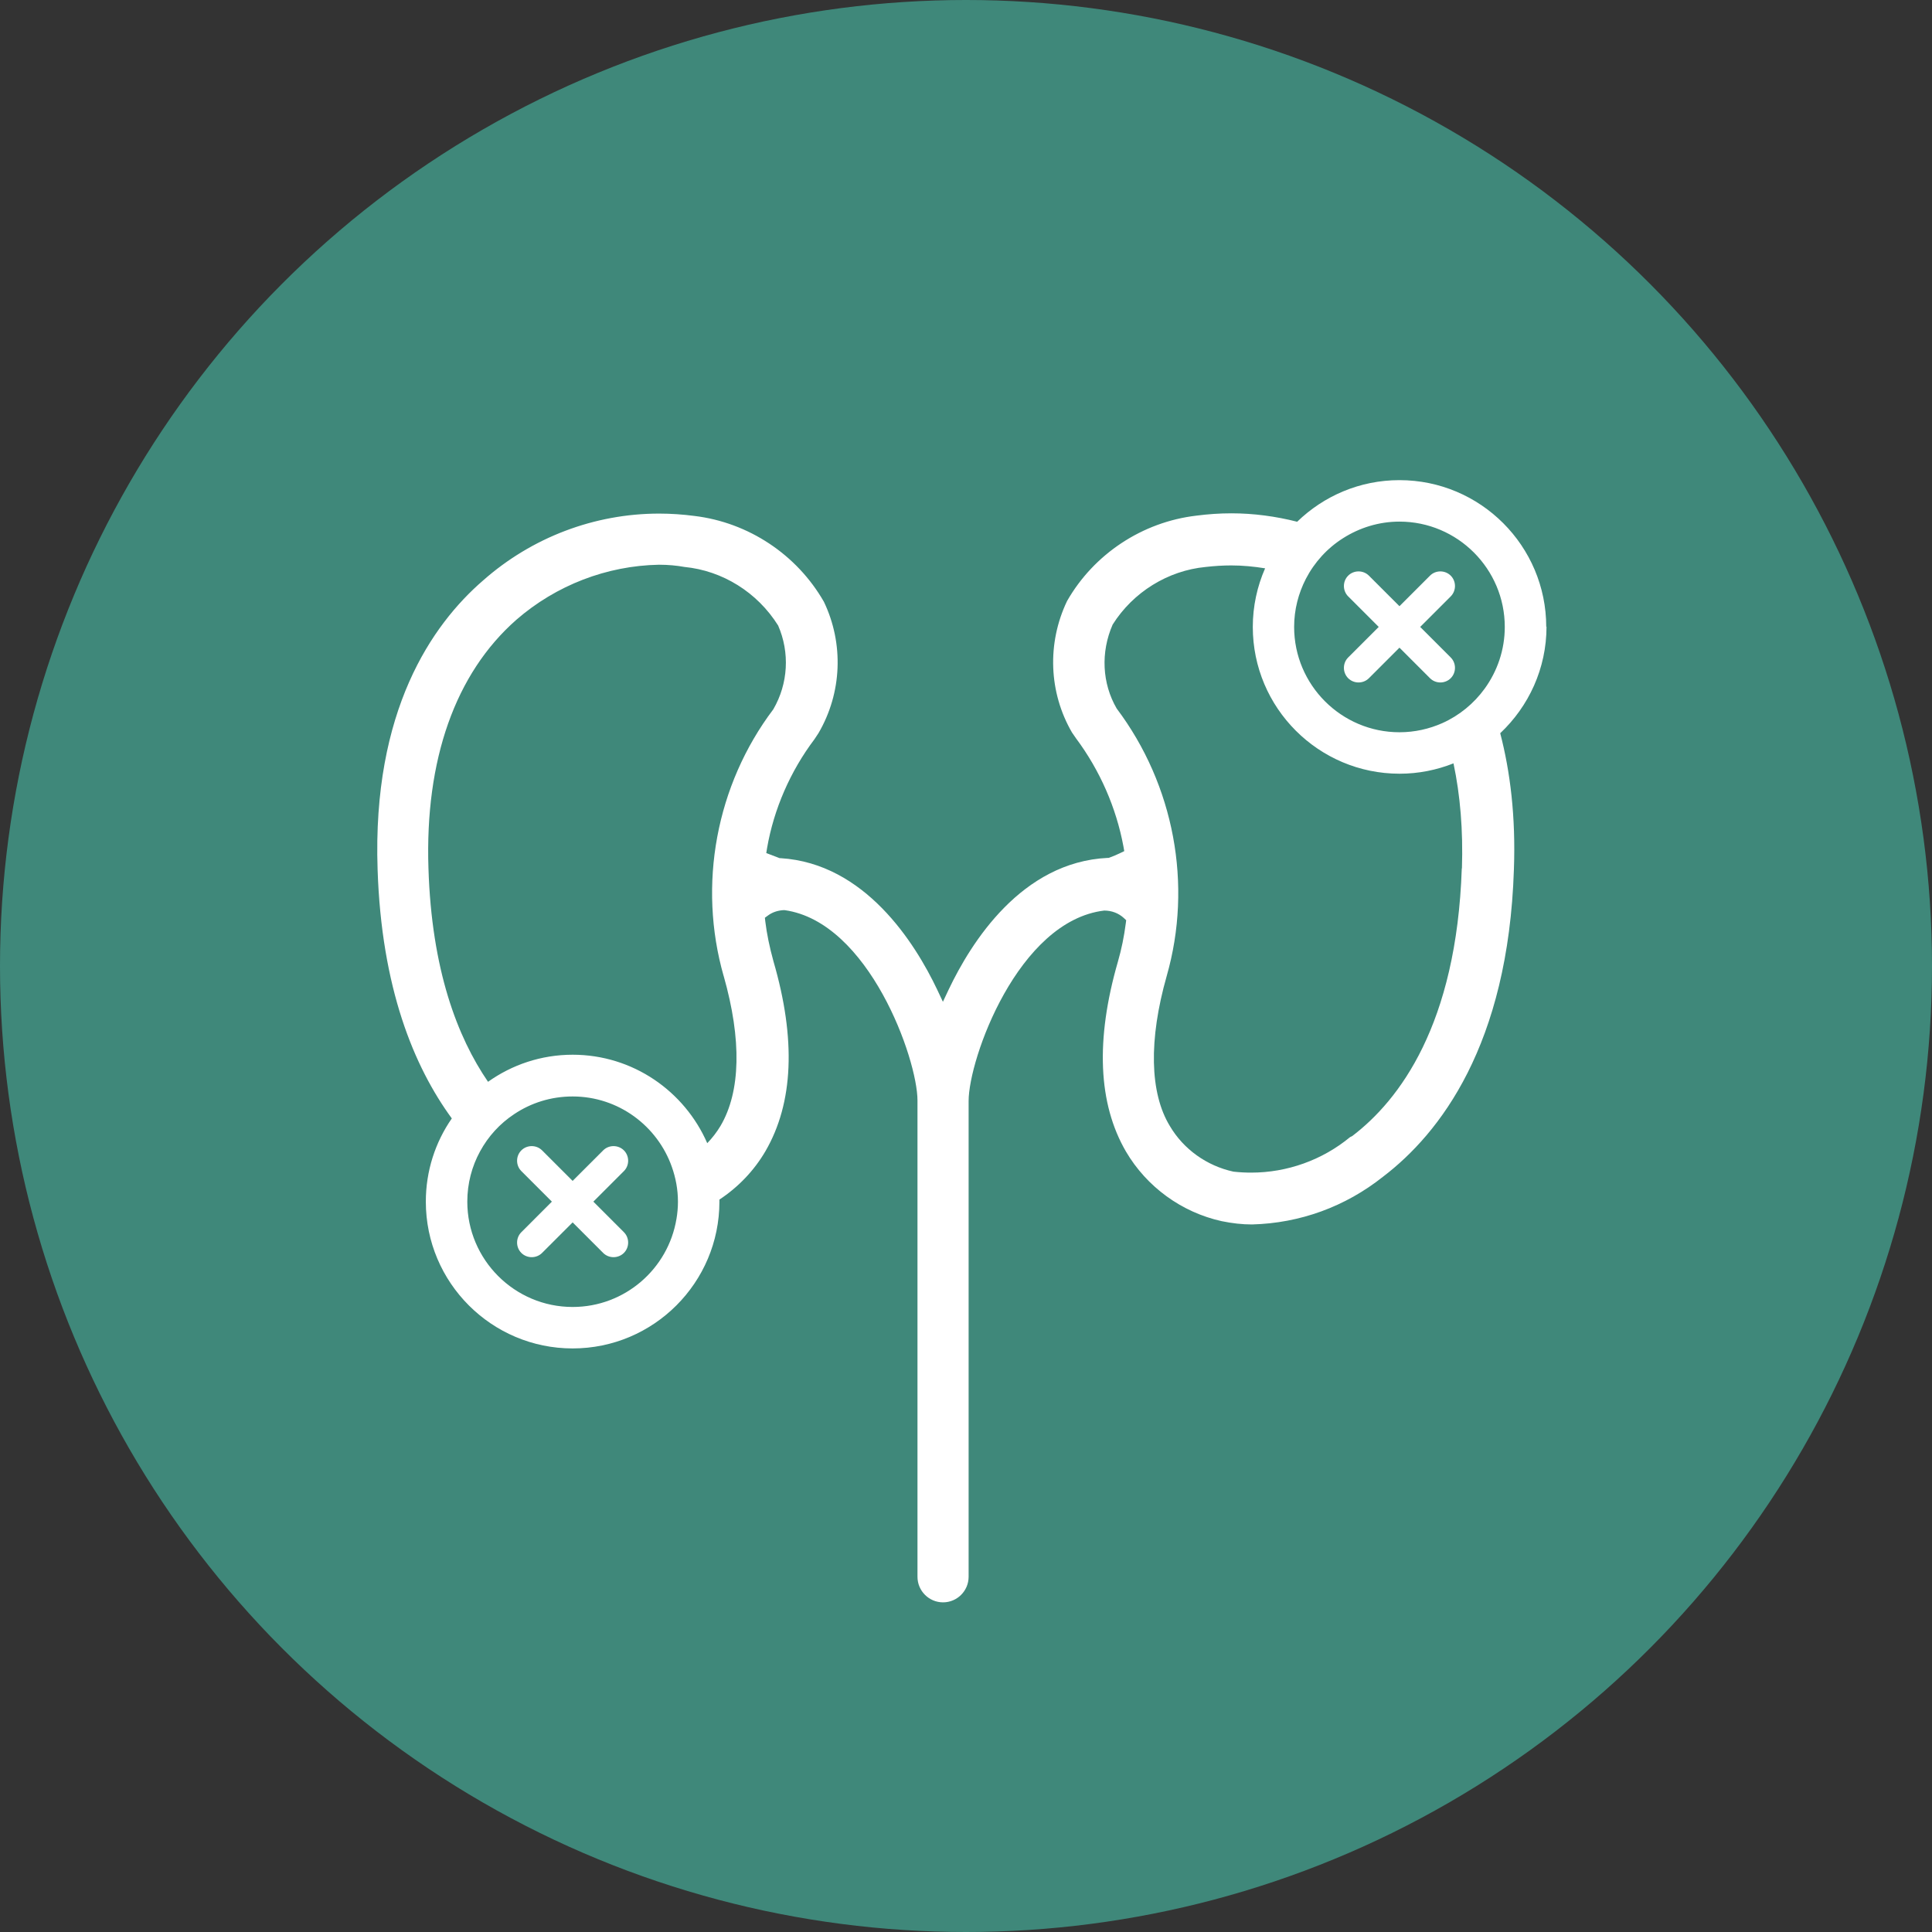
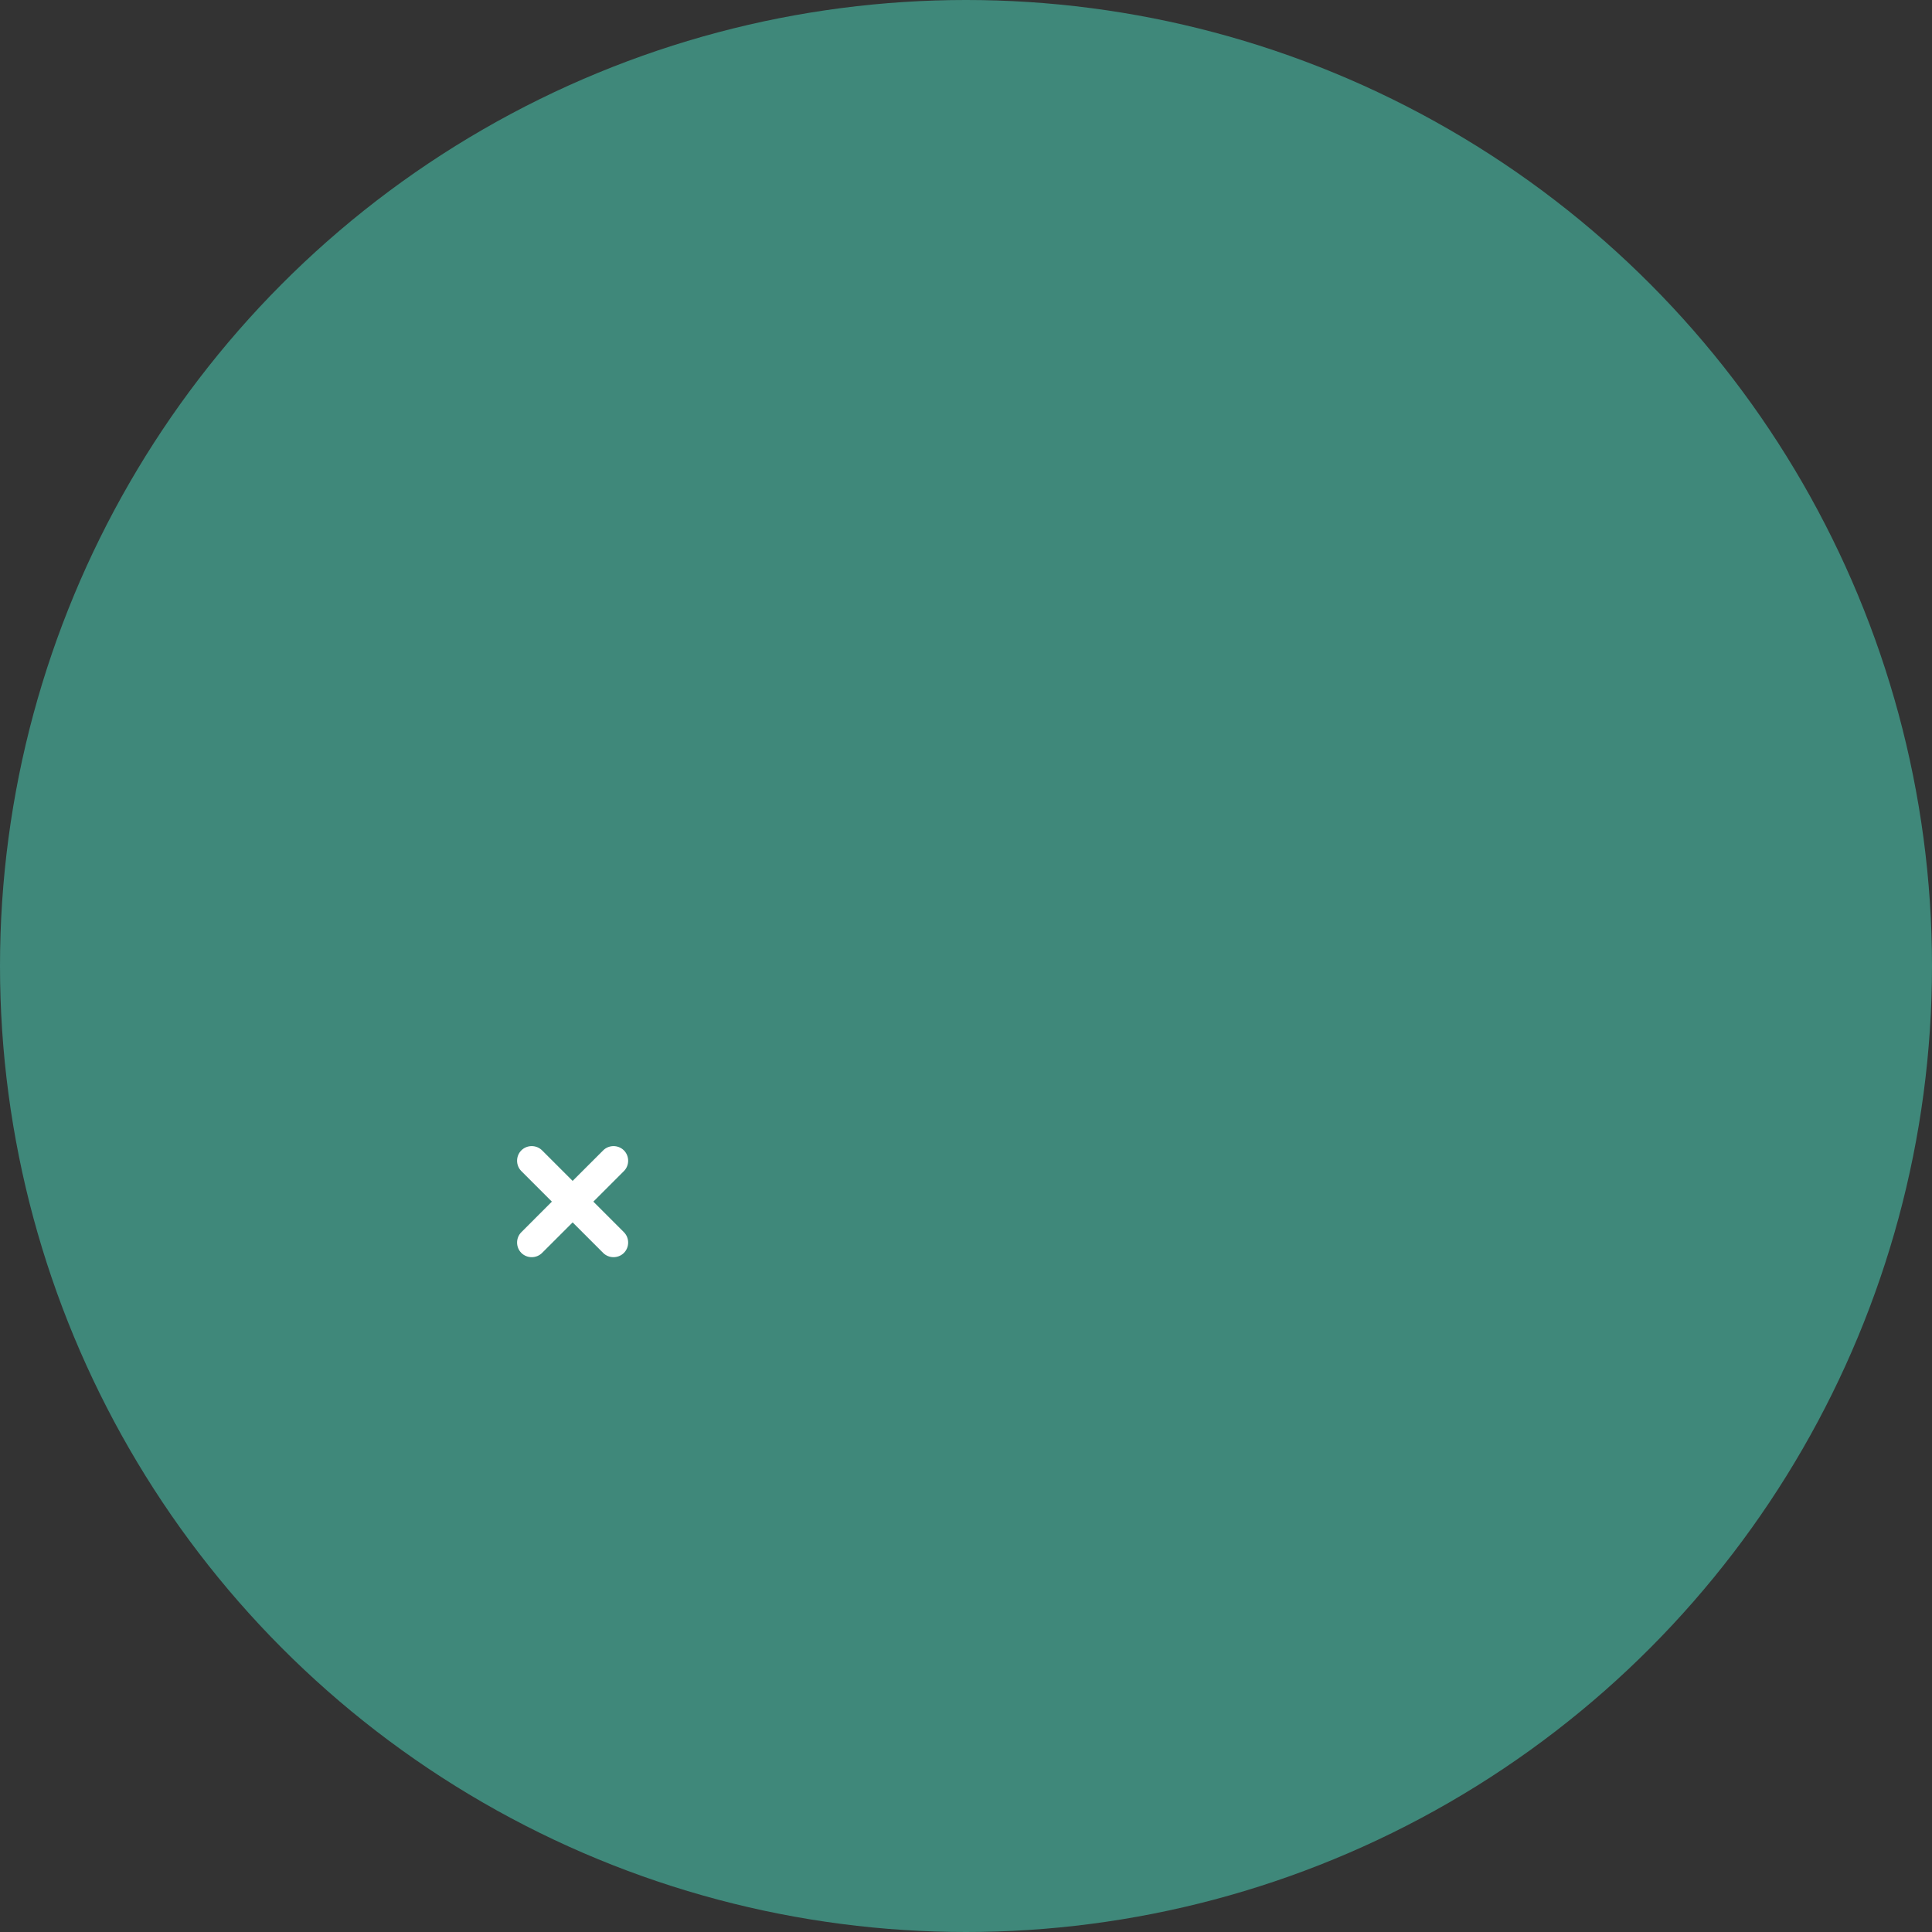
<svg xmlns="http://www.w3.org/2000/svg" width="169px" height="169px" viewBox="0 0 169 169" version="1.1">
  <rect x="0" y="0" width="169" height="169" fill="#333333" stroke="none" />
  <title>Group</title>
  <g id="Content-Page" stroke="none" stroke-width="1" fill="none" fill-rule="evenodd">
    <g id="IGAN" transform="translate(-1280, -1049)">
      <g id="Group" transform="translate(1312, 1091)">
        <circle id="Oval-Copy" fill="#3F887A" cx="52.5" cy="42.5" r="84.5" />
        <g id="kidney-failure" transform="translate(1, 0)">
-           <path d="M84.93,17.326 C84.434,16.83 84.434,16.008 84.93,15.512 L87.602,12.84 L84.93,10.168 C84.434,9.672 84.434,8.85 84.93,8.355 C85.426,7.859 86.248,7.859 86.744,8.355 L89.416,11.027 L92.088,8.355 C92.583,7.859 93.405,7.859 93.901,8.355 C94.397,8.85 94.397,9.672 93.901,10.168 L91.229,12.84 L93.901,15.512 C94.397,16.008 94.397,16.83 93.901,17.326 C93.405,17.822 92.583,17.822 92.088,17.326 L89.416,14.654 L86.744,17.326 C86.248,17.822 85.426,17.822 84.93,17.326 Z" id="Path" fill="#FFFFFF" fill-rule="nonzero" />
-           <path d="M28.866,58.011 C29.301,57.551 29.7,57.043 30.027,56.499 C31.792,53.489 31.889,48.955 30.305,43.393 C28.02,35.401 29.64,26.672 34.645,20.046 C35.951,17.797 36.096,15.077 35.068,12.719 C33.243,9.805 30.196,7.919 26.871,7.593 C26.206,7.46 25.456,7.399 24.646,7.399 L24.646,7.399 C20.088,7.484 15.651,9.201 12.169,12.212 C6.825,16.927 4.177,24.447 4.479,33.963 C4.757,42.825 7.006,48.713 9.69,52.63 C11.782,51.143 14.333,50.261 17.09,50.261 C22.361,50.261 26.883,53.453 28.866,57.999 L28.866,58.011 Z" id="Path" />
-           <path d="M76.575,12.84 C76.575,11.015 76.962,9.286 77.651,7.714 C76.672,7.557 75.693,7.46 74.689,7.46 C73.952,7.46 73.202,7.508 72.465,7.593 C69.152,7.907 66.105,9.805 64.316,12.635 C63.252,15.065 63.397,17.785 64.666,19.974 C69.708,26.66 71.328,35.389 69.043,43.381 C67.459,48.955 67.568,53.61 69.321,56.499 C70.518,58.519 72.549,59.981 74.883,60.489 C75.427,60.55 75.935,60.574 76.43,60.574 C79.586,60.574 82.657,59.474 85.087,57.467 L85.281,57.37 C89.404,54.238 94.409,47.637 94.856,33.963 C94.965,30.638 94.711,27.567 94.119,24.774 C92.656,25.354 91.072,25.68 89.404,25.68 C82.318,25.68 76.563,19.925 76.563,12.84 L76.575,12.84 Z" id="Path" />
-           <path d="M102.256,12.84 C102.256,5.755 96.501,0 89.416,0 C85.934,0 82.79,1.39 80.469,3.639 C78.607,3.168 76.672,2.902 74.713,2.902 C73.686,2.902 72.658,2.974 71.642,3.107 C66.915,3.663 62.683,6.468 60.338,10.579 C58.572,14.279 58.742,18.583 60.773,22.077 L61.124,22.585 C63.215,25.39 64.642,28.655 65.271,32.04 L65.343,32.451 L64.968,32.633 C64.666,32.778 64.376,32.899 64.05,33.019 L63.977,33.044 L63.892,33.044 C56.36,33.406 51.947,40.431 49.976,44.578 L49.48,45.63 L48.985,44.578 C47.038,40.479 42.661,33.527 35.286,33.068 L35.201,33.068 C35.201,33.068 34.029,32.62 34.029,32.62 L34.101,32.173 C34.694,28.764 36.132,25.463 38.248,22.658 L38.599,22.126 C40.654,18.607 40.823,14.303 39.07,10.64 C36.701,6.505 32.469,3.7 27.741,3.131 C26.726,2.998 25.686,2.926 24.658,2.926 C19,2.926 13.523,5.006 9.255,8.778 C4.781,12.647 -0.442,20.167 0.03,34.047 C0.368,44.409 3.197,51.288 6.522,55.834 C5.084,57.902 4.249,60.417 4.249,63.113 C4.249,70.198 10.005,75.953 17.09,75.953 C24.175,75.953 29.93,70.198 29.93,63.113 C29.93,63.053 29.93,62.992 29.93,62.932 C31.562,61.856 32.952,60.417 33.956,58.7 C36.41,54.48 36.64,48.894 34.657,42.087 C34.307,40.818 34.077,39.681 33.944,38.605 L33.908,38.279 L34.174,38.085 C34.548,37.807 34.996,37.65 35.516,37.614 L35.576,37.614 C35.576,37.614 35.637,37.614 35.637,37.614 C43.012,38.654 47.256,50.648 47.256,54.263 L47.256,95.927 C47.256,97.16 48.259,98.164 49.492,98.164 C50.726,98.164 51.729,97.16 51.729,95.927 L51.729,54.311 C51.729,50.635 56.046,38.557 63.59,37.65 C64.243,37.65 64.847,37.88 65.307,38.303 L65.512,38.496 L65.476,38.775 C65.331,39.911 65.101,41.036 64.787,42.124 C62.816,48.955 63.058,54.541 65.488,58.724 C67.302,61.819 70.361,64.044 73.855,64.818 C74.786,65.011 75.669,65.108 76.515,65.108 C80.71,64.999 84.676,63.56 87.989,60.925 C92.934,57.152 98.931,49.438 99.427,34.059 C99.596,29.404 99.1,25.475 98.23,22.138 C100.72,19.792 102.28,16.479 102.28,12.804 L102.256,12.84 Z M26.17,64.636 C25.444,68.989 21.66,72.326 17.09,72.326 C12.012,72.326 7.877,68.191 7.877,63.113 C7.877,61.529 8.276,60.03 8.989,58.724 C9.702,57.406 10.73,56.282 11.975,55.46 C13.438,54.48 15.191,53.912 17.09,53.912 C21.104,53.912 24.513,56.499 25.771,60.078 C26.109,61.033 26.303,62.049 26.303,63.125 C26.303,63.645 26.254,64.153 26.17,64.648 L26.17,64.636 Z M30.305,43.381 C31.889,48.955 31.792,53.489 30.027,56.487 C29.7,57.031 29.313,57.539 28.866,57.999 C26.883,53.453 22.361,50.261 17.09,50.261 C14.333,50.261 11.782,51.143 9.69,52.63 C7.006,48.713 4.757,42.825 4.479,33.963 C4.165,24.447 6.825,16.915 12.169,12.212 C15.651,9.189 20.076,7.484 24.646,7.399 L24.646,7.399 C25.456,7.399 26.206,7.472 26.871,7.593 C30.196,7.919 33.243,9.805 35.068,12.719 C36.096,15.077 35.951,17.797 34.645,20.046 C29.64,26.672 28.02,35.401 30.305,43.393 L30.305,43.381 Z M94.868,33.963 C94.409,47.637 89.404,54.238 85.293,57.37 L85.099,57.467 C82.669,59.474 79.598,60.574 76.442,60.574 C75.947,60.574 75.451,60.55 74.895,60.489 C72.561,59.981 70.53,58.531 69.333,56.499 C67.568,53.61 67.471,48.955 69.055,43.381 C71.34,35.389 69.708,26.66 64.678,19.974 C63.409,17.785 63.264,15.065 64.328,12.635 C66.117,9.793 69.164,7.907 72.477,7.593 C73.214,7.508 73.964,7.46 74.701,7.46 C75.705,7.46 76.684,7.557 77.664,7.714 C76.974,9.286 76.587,11.027 76.587,12.84 C76.587,19.925 82.343,25.68 89.428,25.68 C91.096,25.68 92.68,25.354 94.143,24.774 C94.735,27.567 94.989,30.638 94.881,33.963 L94.868,33.963 Z M93.164,21.255 C92.015,21.763 90.758,22.053 89.416,22.053 C84.338,22.053 80.203,17.918 80.203,12.84 C80.203,11.329 80.577,9.902 81.23,8.633 C81.98,7.182 83.104,5.949 84.483,5.078 C85.909,4.171 87.602,3.627 89.416,3.627 C94.494,3.627 98.629,7.762 98.629,12.84 C98.629,14.847 97.976,16.709 96.875,18.233 C95.932,19.538 94.651,20.59 93.164,21.255 Z" id="Shape" fill="#FFFFFF" fill-rule="nonzero" />
          <path d="M12.604,67.599 C12.108,67.103 12.108,66.281 12.604,65.785 L15.276,63.113 L12.604,60.441 C12.108,59.945 12.108,59.123 12.604,58.627 C13.1,58.132 13.922,58.132 14.418,58.627 L17.09,61.299 L19.762,58.627 C20.257,58.132 21.079,58.132 21.575,58.627 C22.071,59.123 22.071,59.945 21.575,60.441 L18.903,63.113 L21.575,65.785 C22.071,66.281 22.071,67.103 21.575,67.599 C21.079,68.094 20.257,68.094 19.762,67.599 L17.09,64.927 L14.418,67.599 C13.922,68.094 13.1,68.094 12.604,67.599 Z" id="Path" fill="#FFFFFF" fill-rule="nonzero" />
        </g>
      </g>
    </g>
  </g>
</svg>